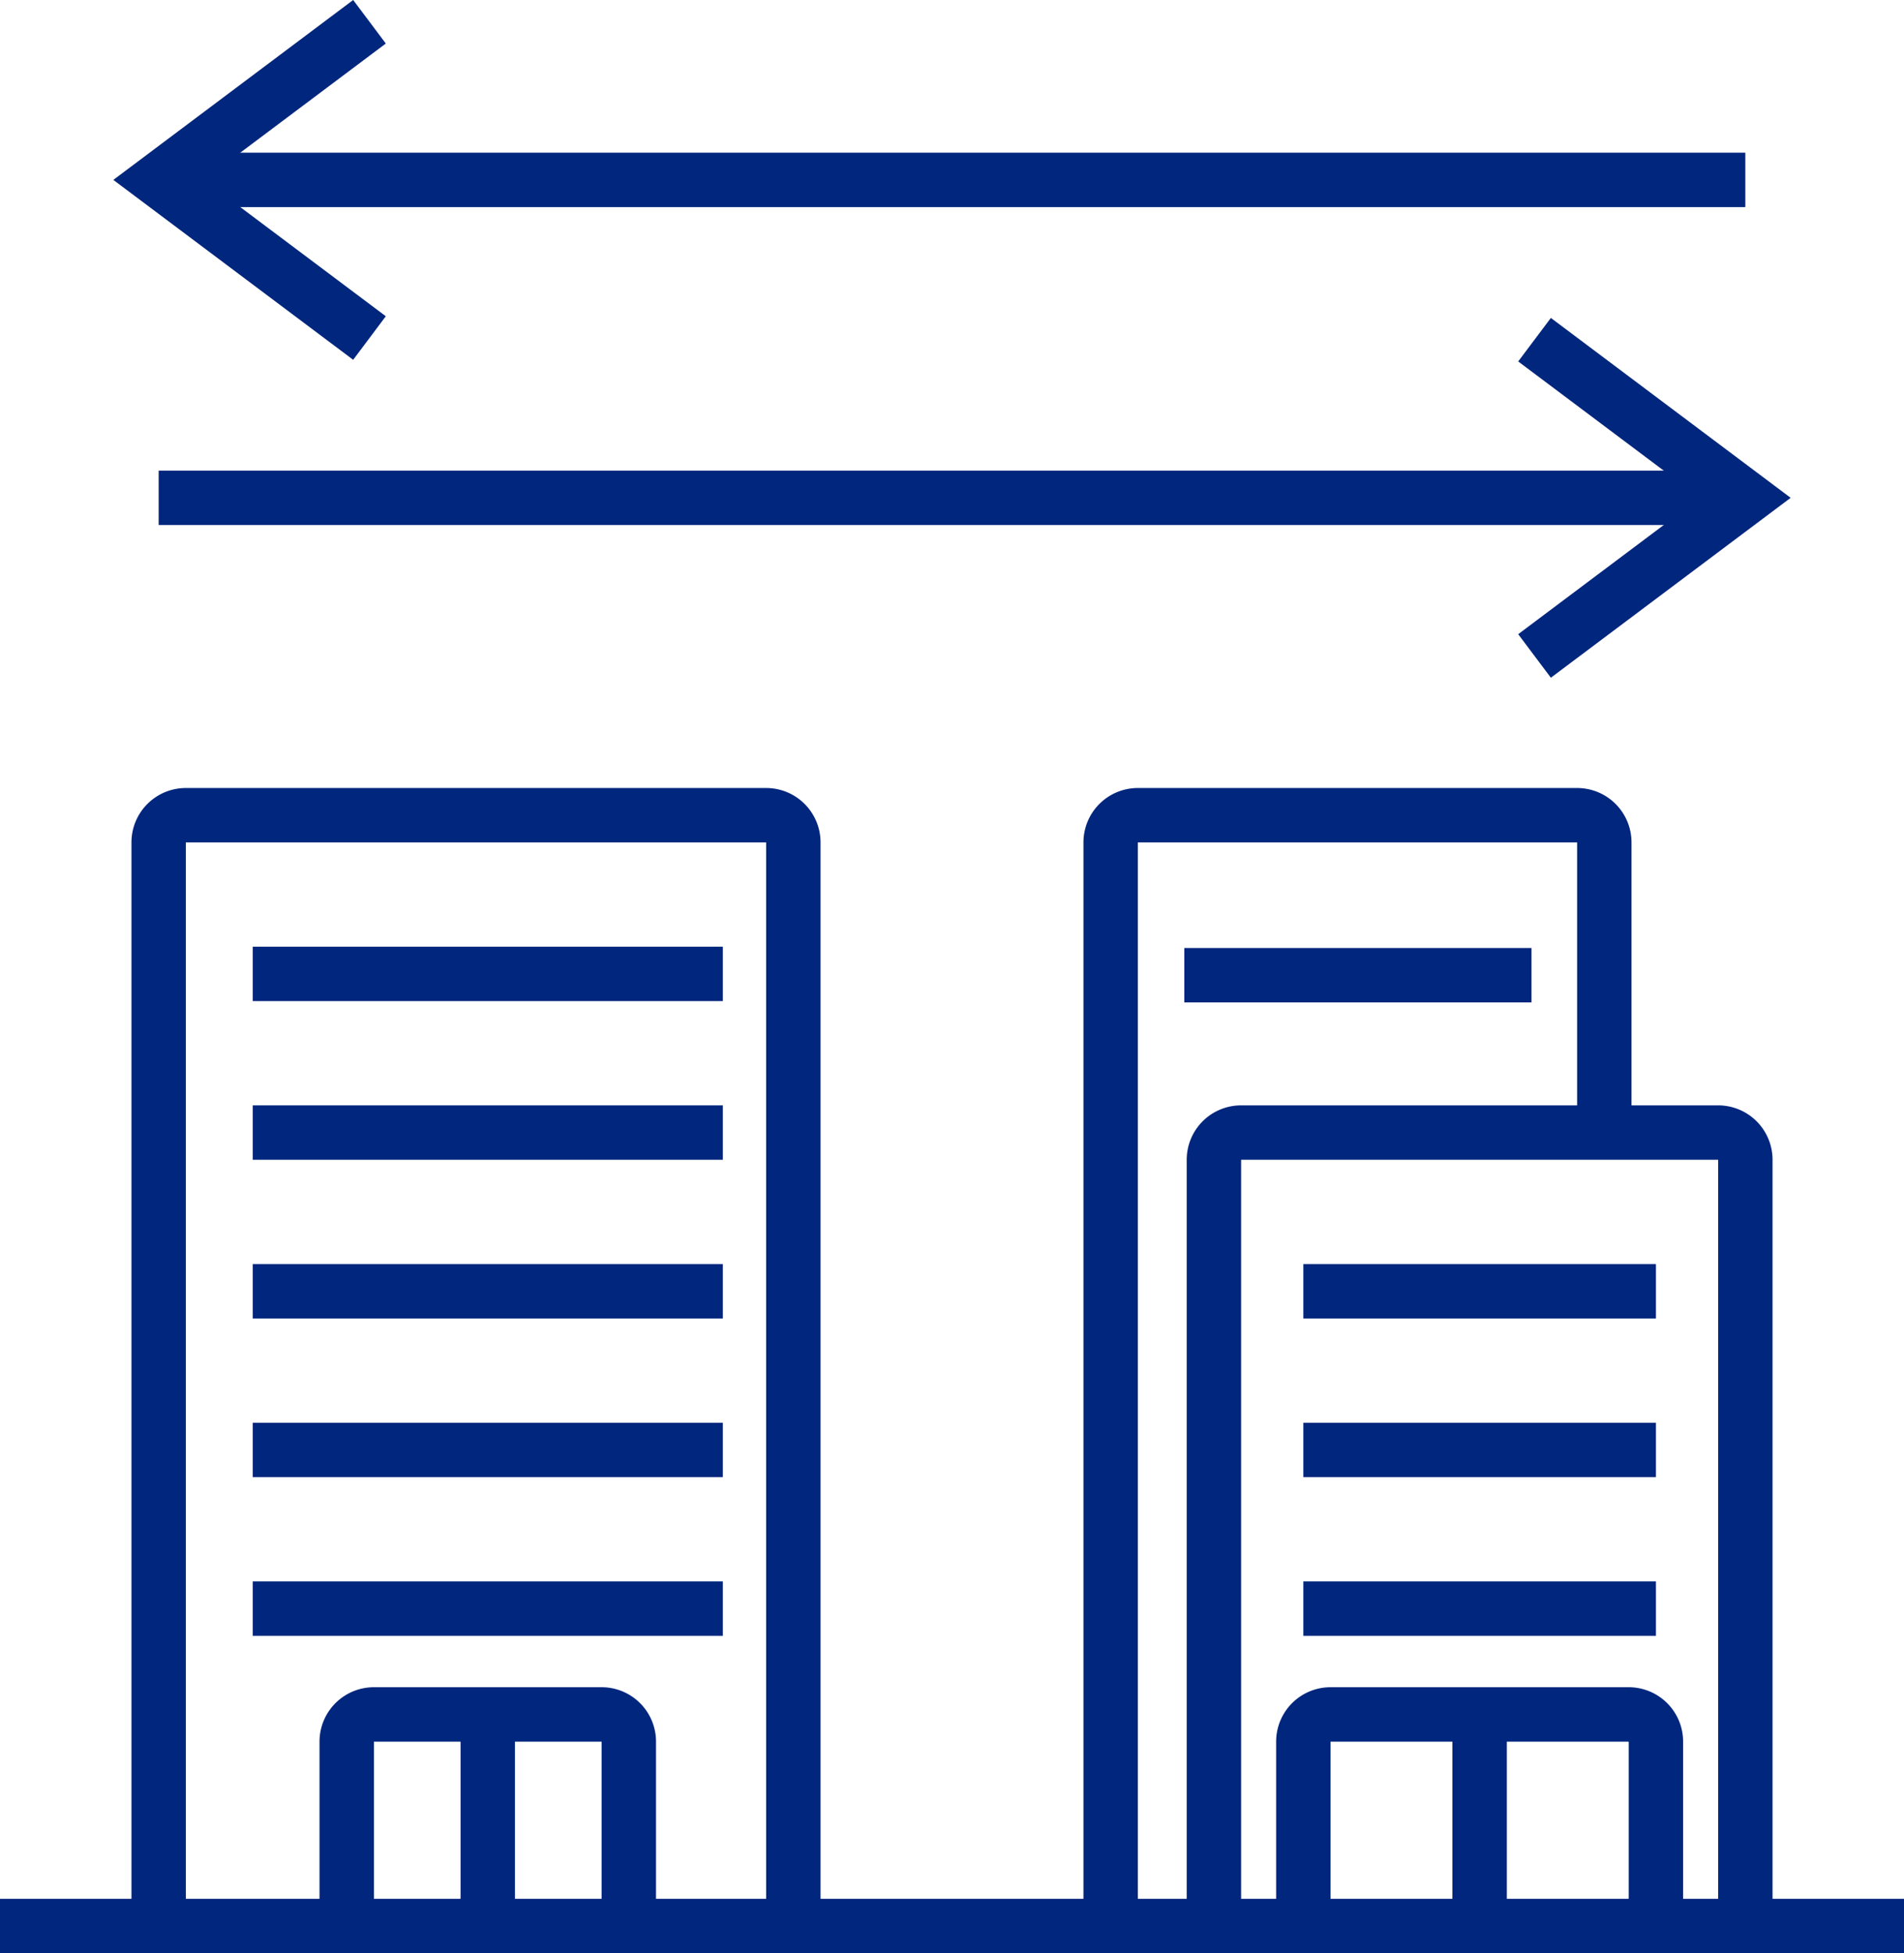
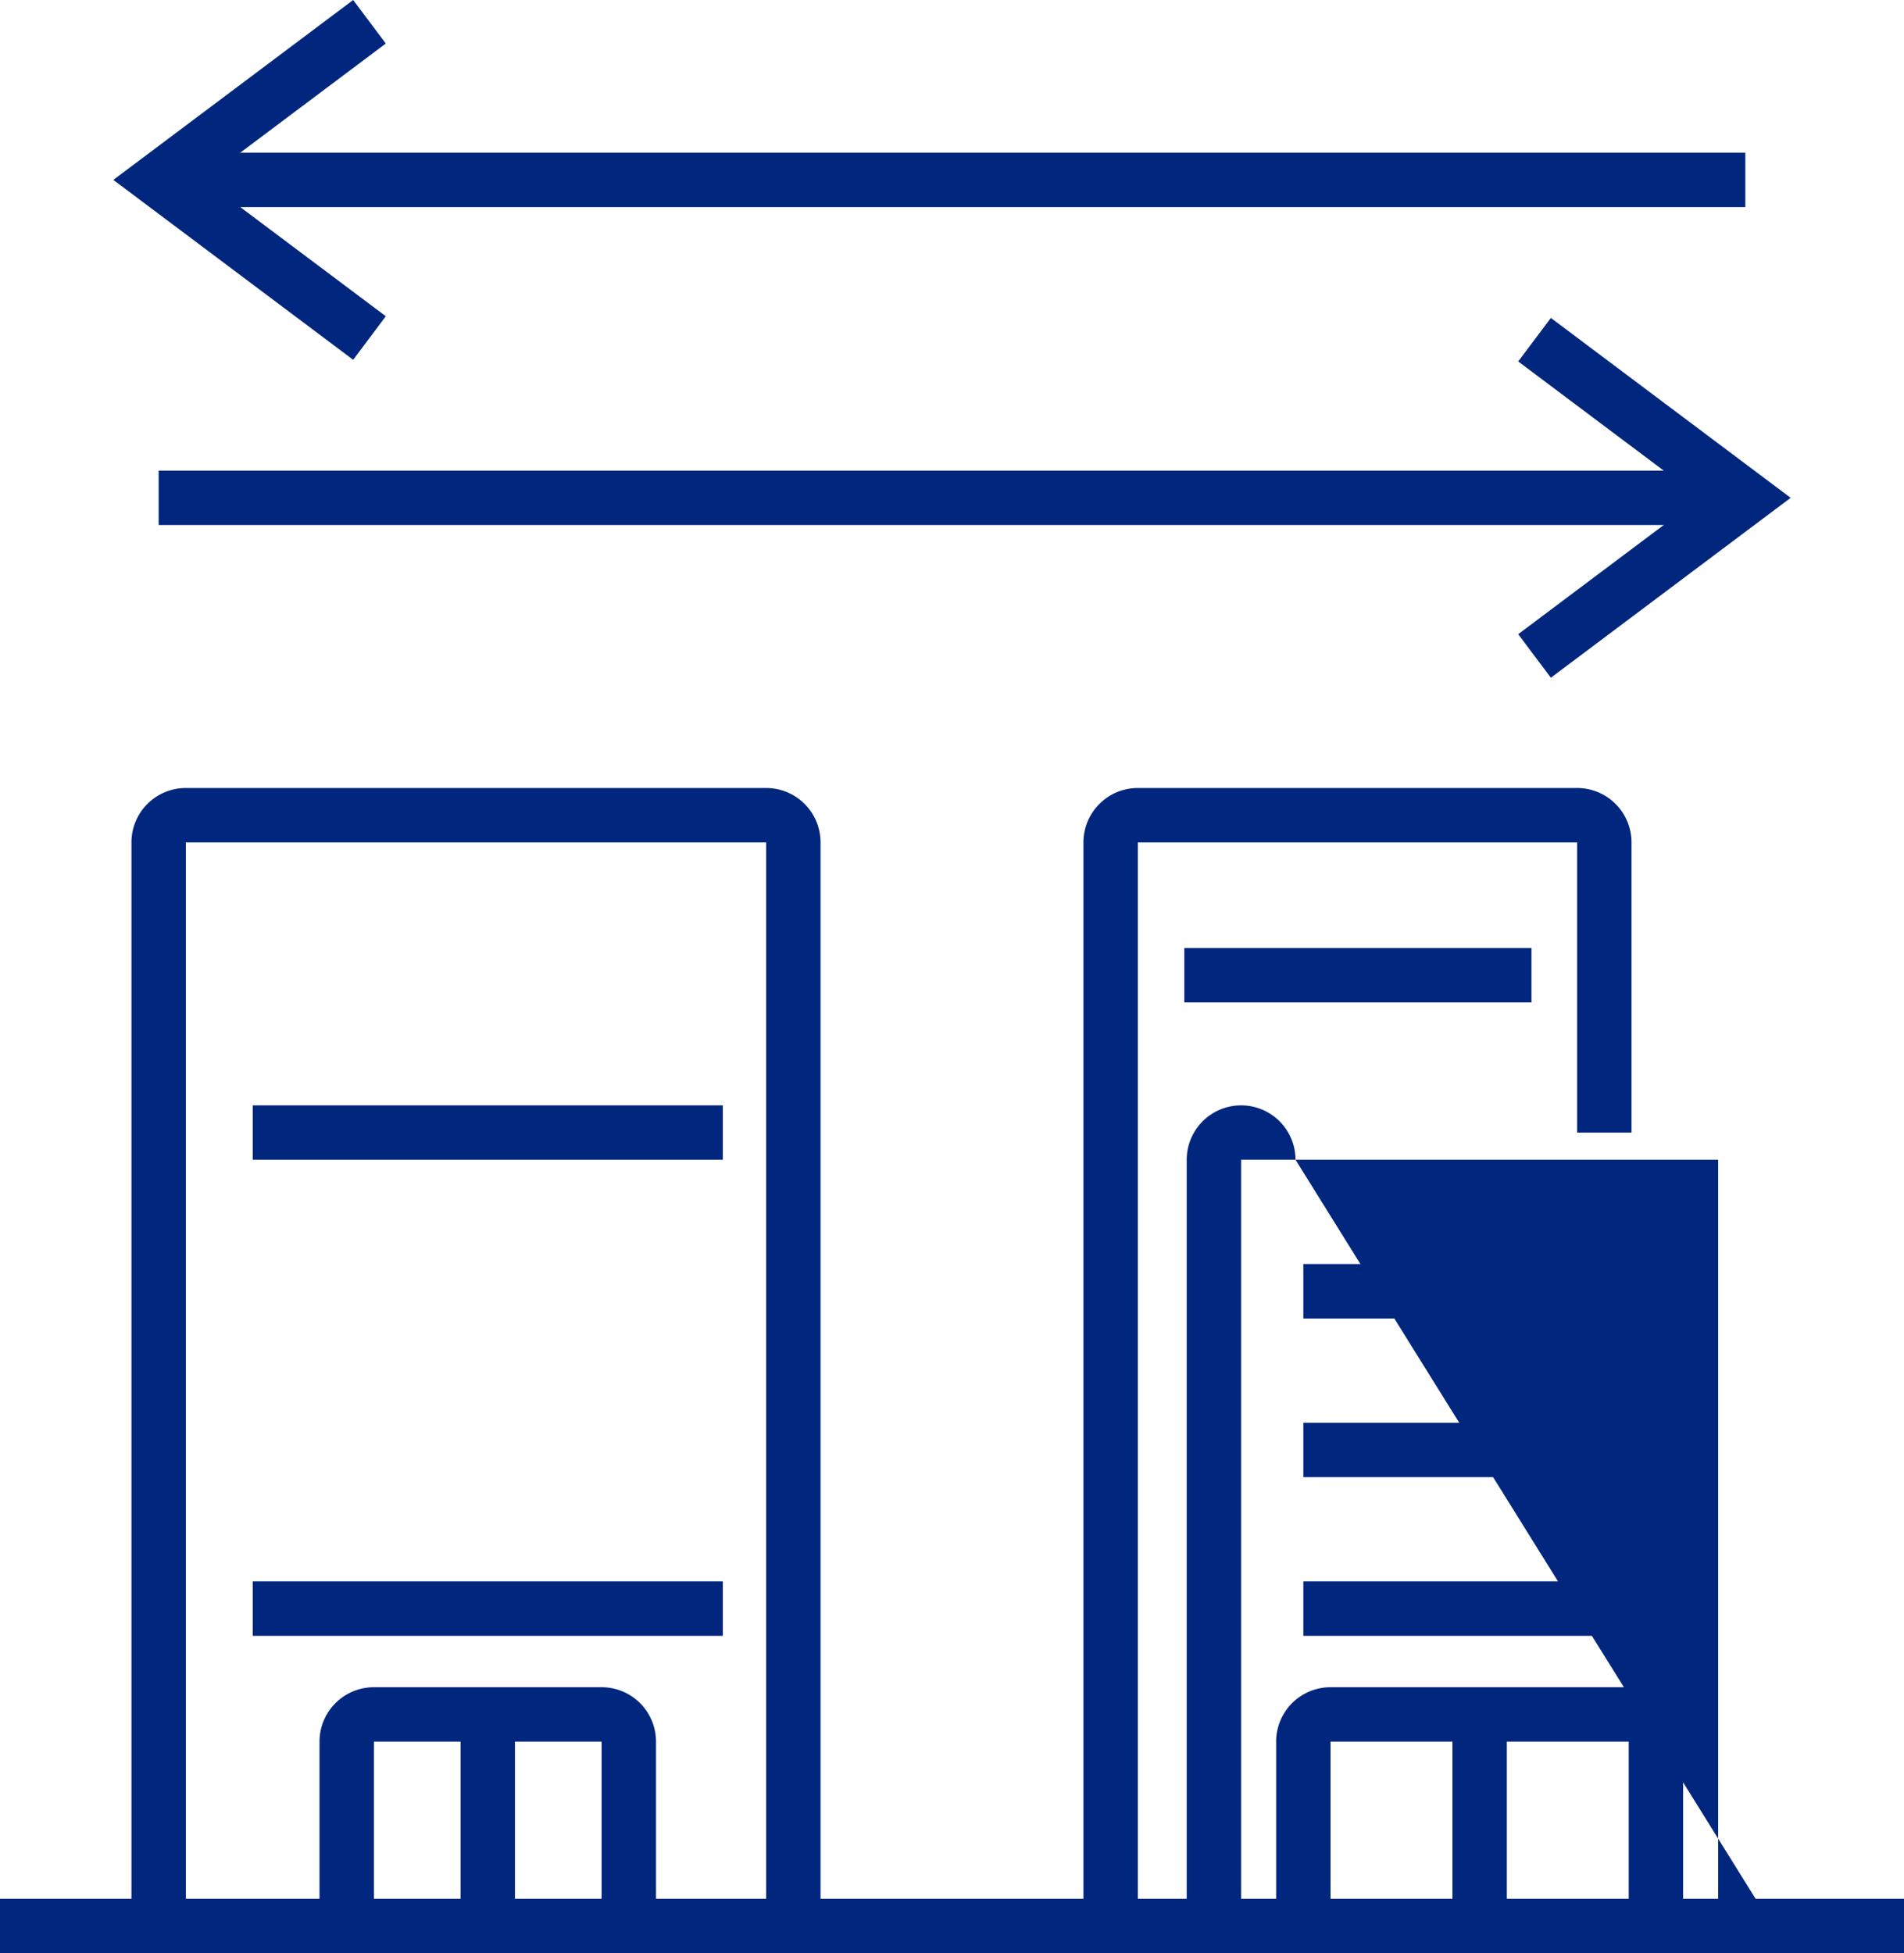
<svg xmlns="http://www.w3.org/2000/svg" viewBox="0 0 70 71.8">
  <defs>
    <style>.a{fill:#00267d;}</style>
  </defs>
  <rect class="a" y="69.8" width="70" height="2" />
  <path class="a" d="M30.167,70.8h-2V30.967H6.833V70.8h-2V30.967a2,2,0,0,1,2-2H28.167a2,2,0,0,1,2,2Z" />
  <rect class="a" x="9.291" y="58.133" width="17.284" height="2" />
-   <rect class="a" x="9.291" y="52.3" width="17.284" height="2" />
-   <rect class="a" x="9.291" y="46.467" width="17.284" height="2" />
  <rect class="a" x="9.291" y="40.633" width="17.284" height="2" />
-   <rect class="a" x="9.291" y="34.8" width="17.284" height="2" />
  <rect class="a" x="47.917" y="52.3" width="12.963" height="2" />
  <rect class="a" x="47.917" y="58.133" width="12.963" height="2" />
  <rect class="a" x="47.917" y="46.467" width="12.963" height="2" />
  <rect class="a" x="43.541" y="34.849" width="12.763" height="2" />
  <path class="a" d="M24.118,70.8h-2V64.022H13.747V70.8h-2V64.022a2,2,0,0,1,2-2h8.371a2,2,0,0,1,2,2Z" />
  <rect class="a" x="16.932" y="63.022" width="2" height="7.778" />
-   <path class="a" d="M65.167,70.8h-2V42.633H45.629V70.8h-2V42.633a2,2,0,0,1,2-2H63.167a2,2,0,0,1,2,2Z" />
+   <path class="a" d="M65.167,70.8h-2V42.633H45.629V70.8h-2V42.633a2,2,0,0,1,2-2a2,2,0,0,1,2,2Z" />
  <path class="a" d="M41.833,70.8h-2V30.967a2,2,0,0,1,2-2H57.982a2,2,0,0,1,2,2V41.633h-2V30.967H41.833Z" />
  <path class="a" d="M61.879,70.8h-2V64.022H48.917V70.8h-2V64.022a2,2,0,0,1,2-2H59.879a2,2,0,0,1,2,2Z" />
  <rect class="a" x="53.398" y="63.022" width="2" height="7.778" />
  <polygon class="a" points="12.984 13.226 4.167 6.613 12.984 0 14.184 1.6 7.5 6.613 14.184 11.625 12.984 13.226" />
  <rect class="a" x="5.833" y="5.613" width="58.333" height="2" />
  <polygon class="a" points="57.017 24.913 55.816 23.313 62.5 18.3 55.816 13.287 57.017 11.687 65.833 18.3 57.017 24.913" />
  <rect class="a" x="5.833" y="17.3" width="58.333" height="2" />
</svg>